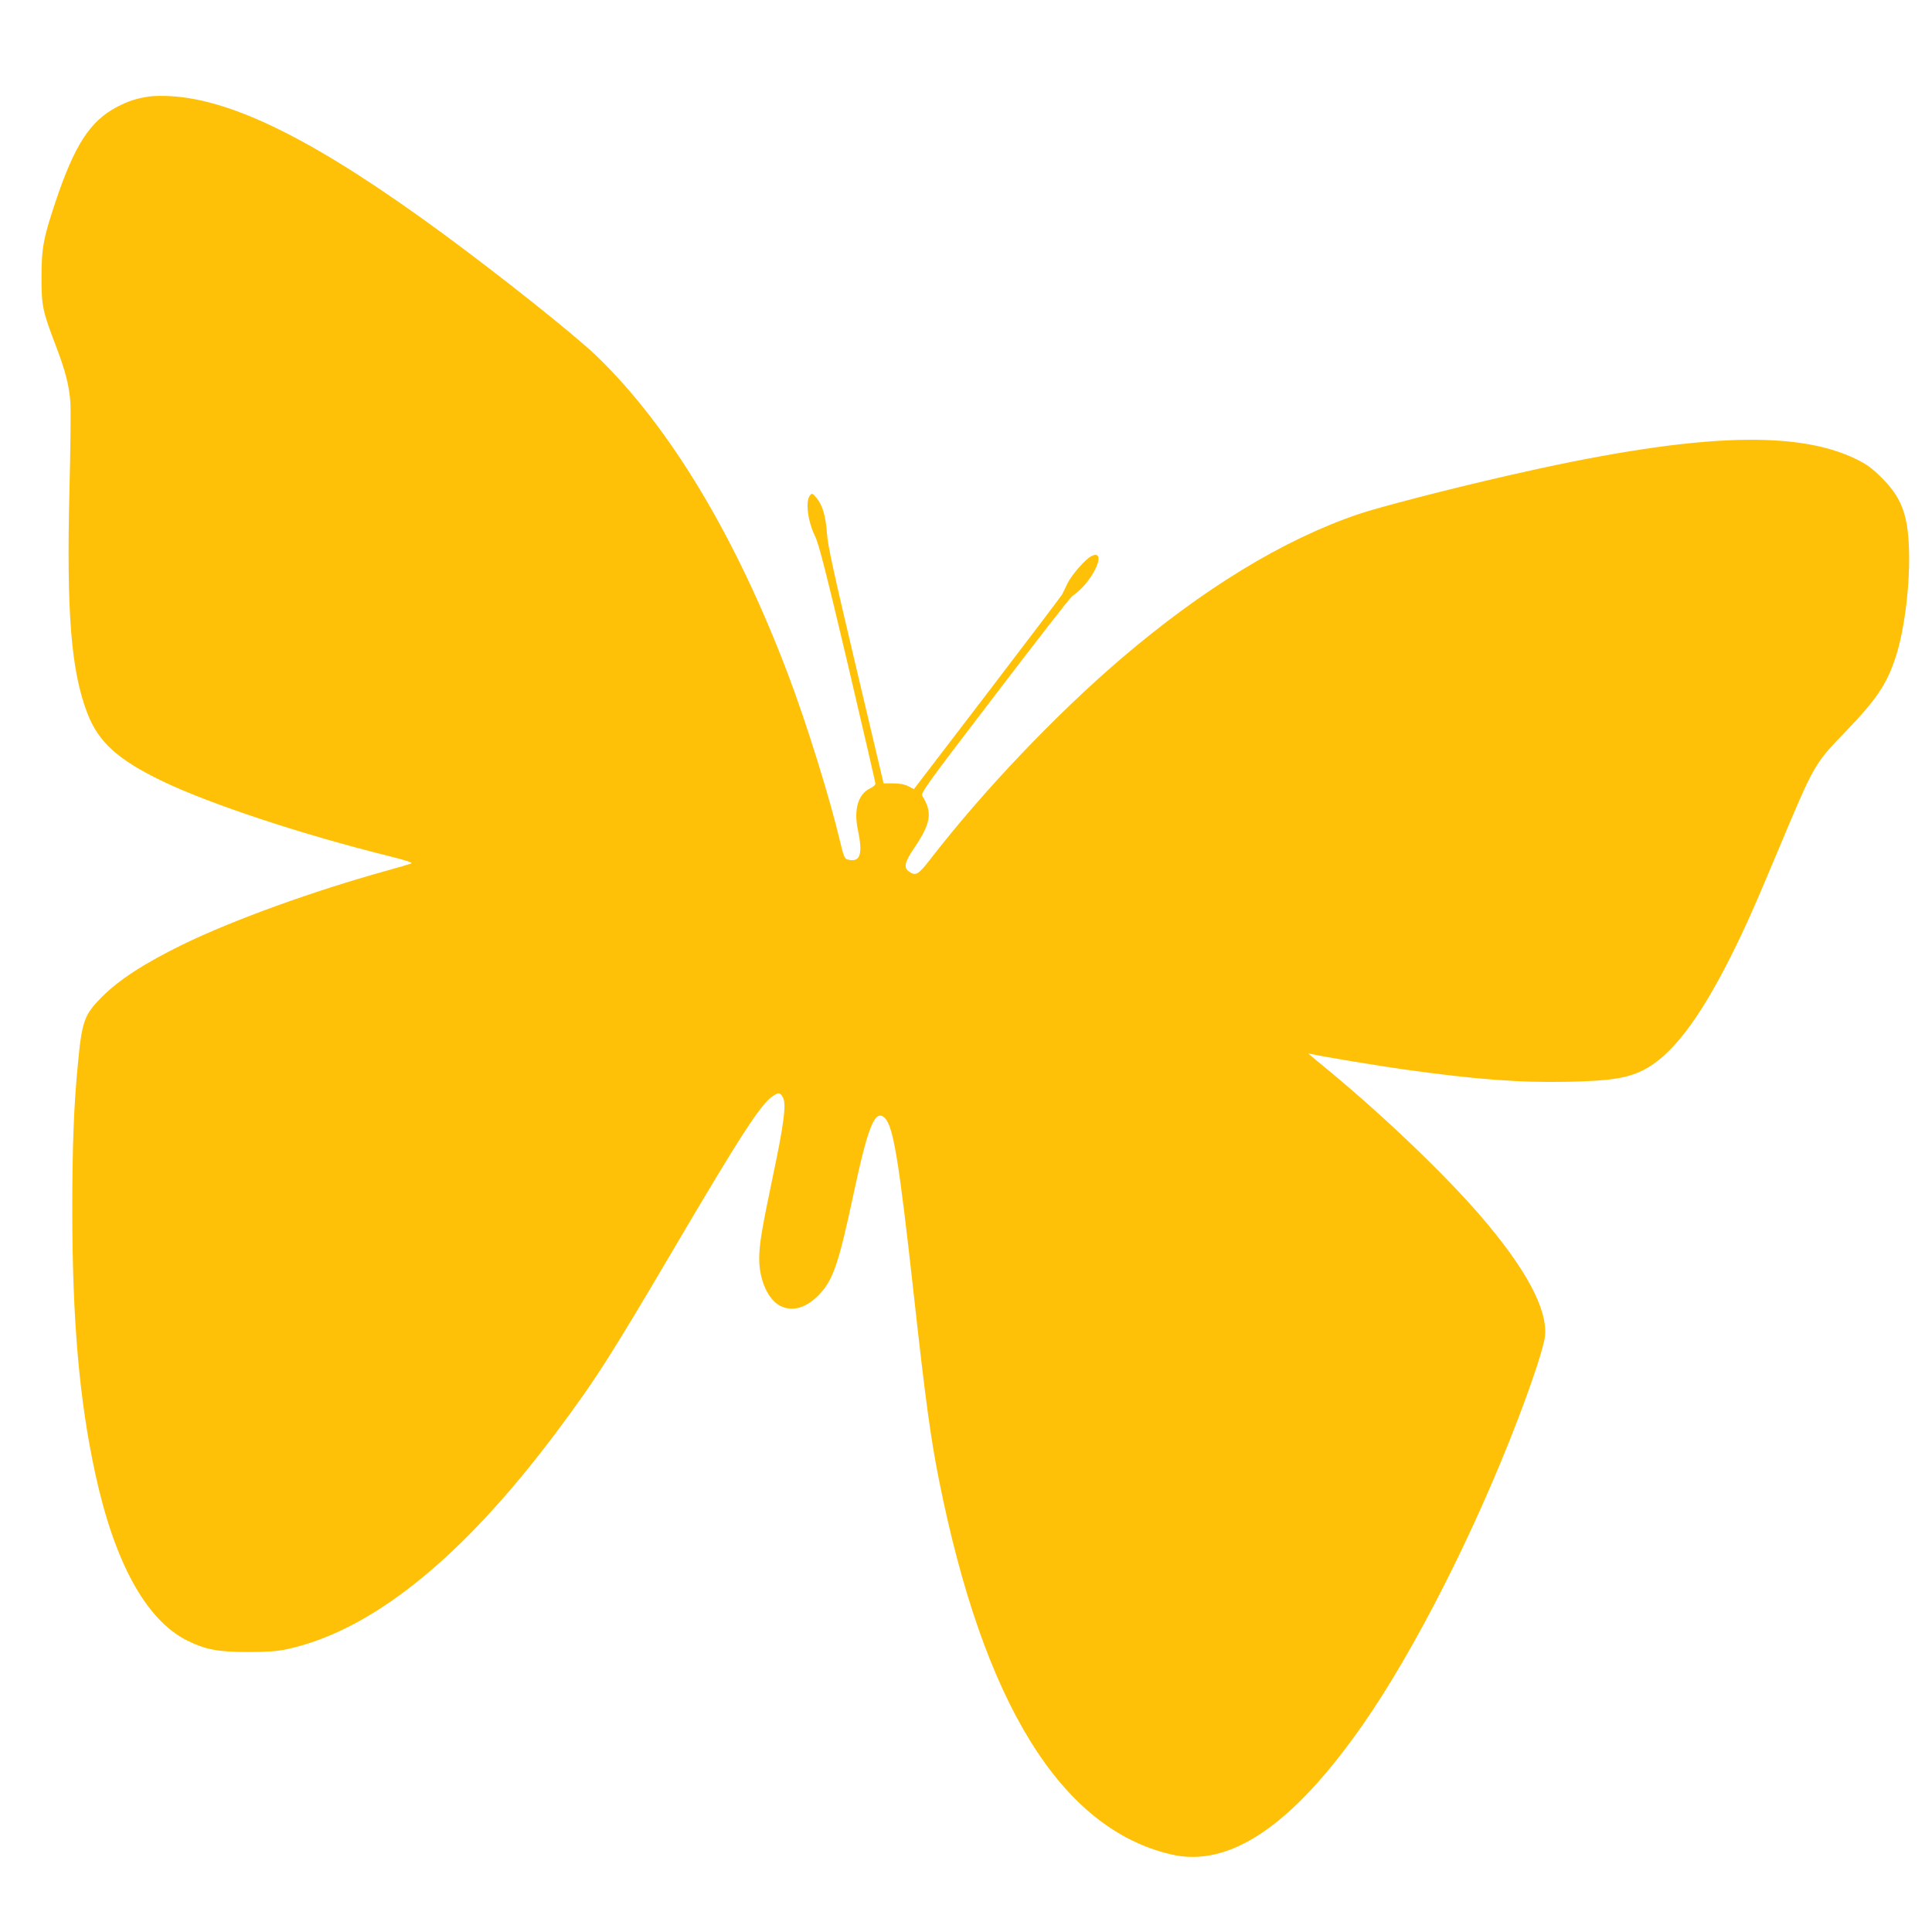
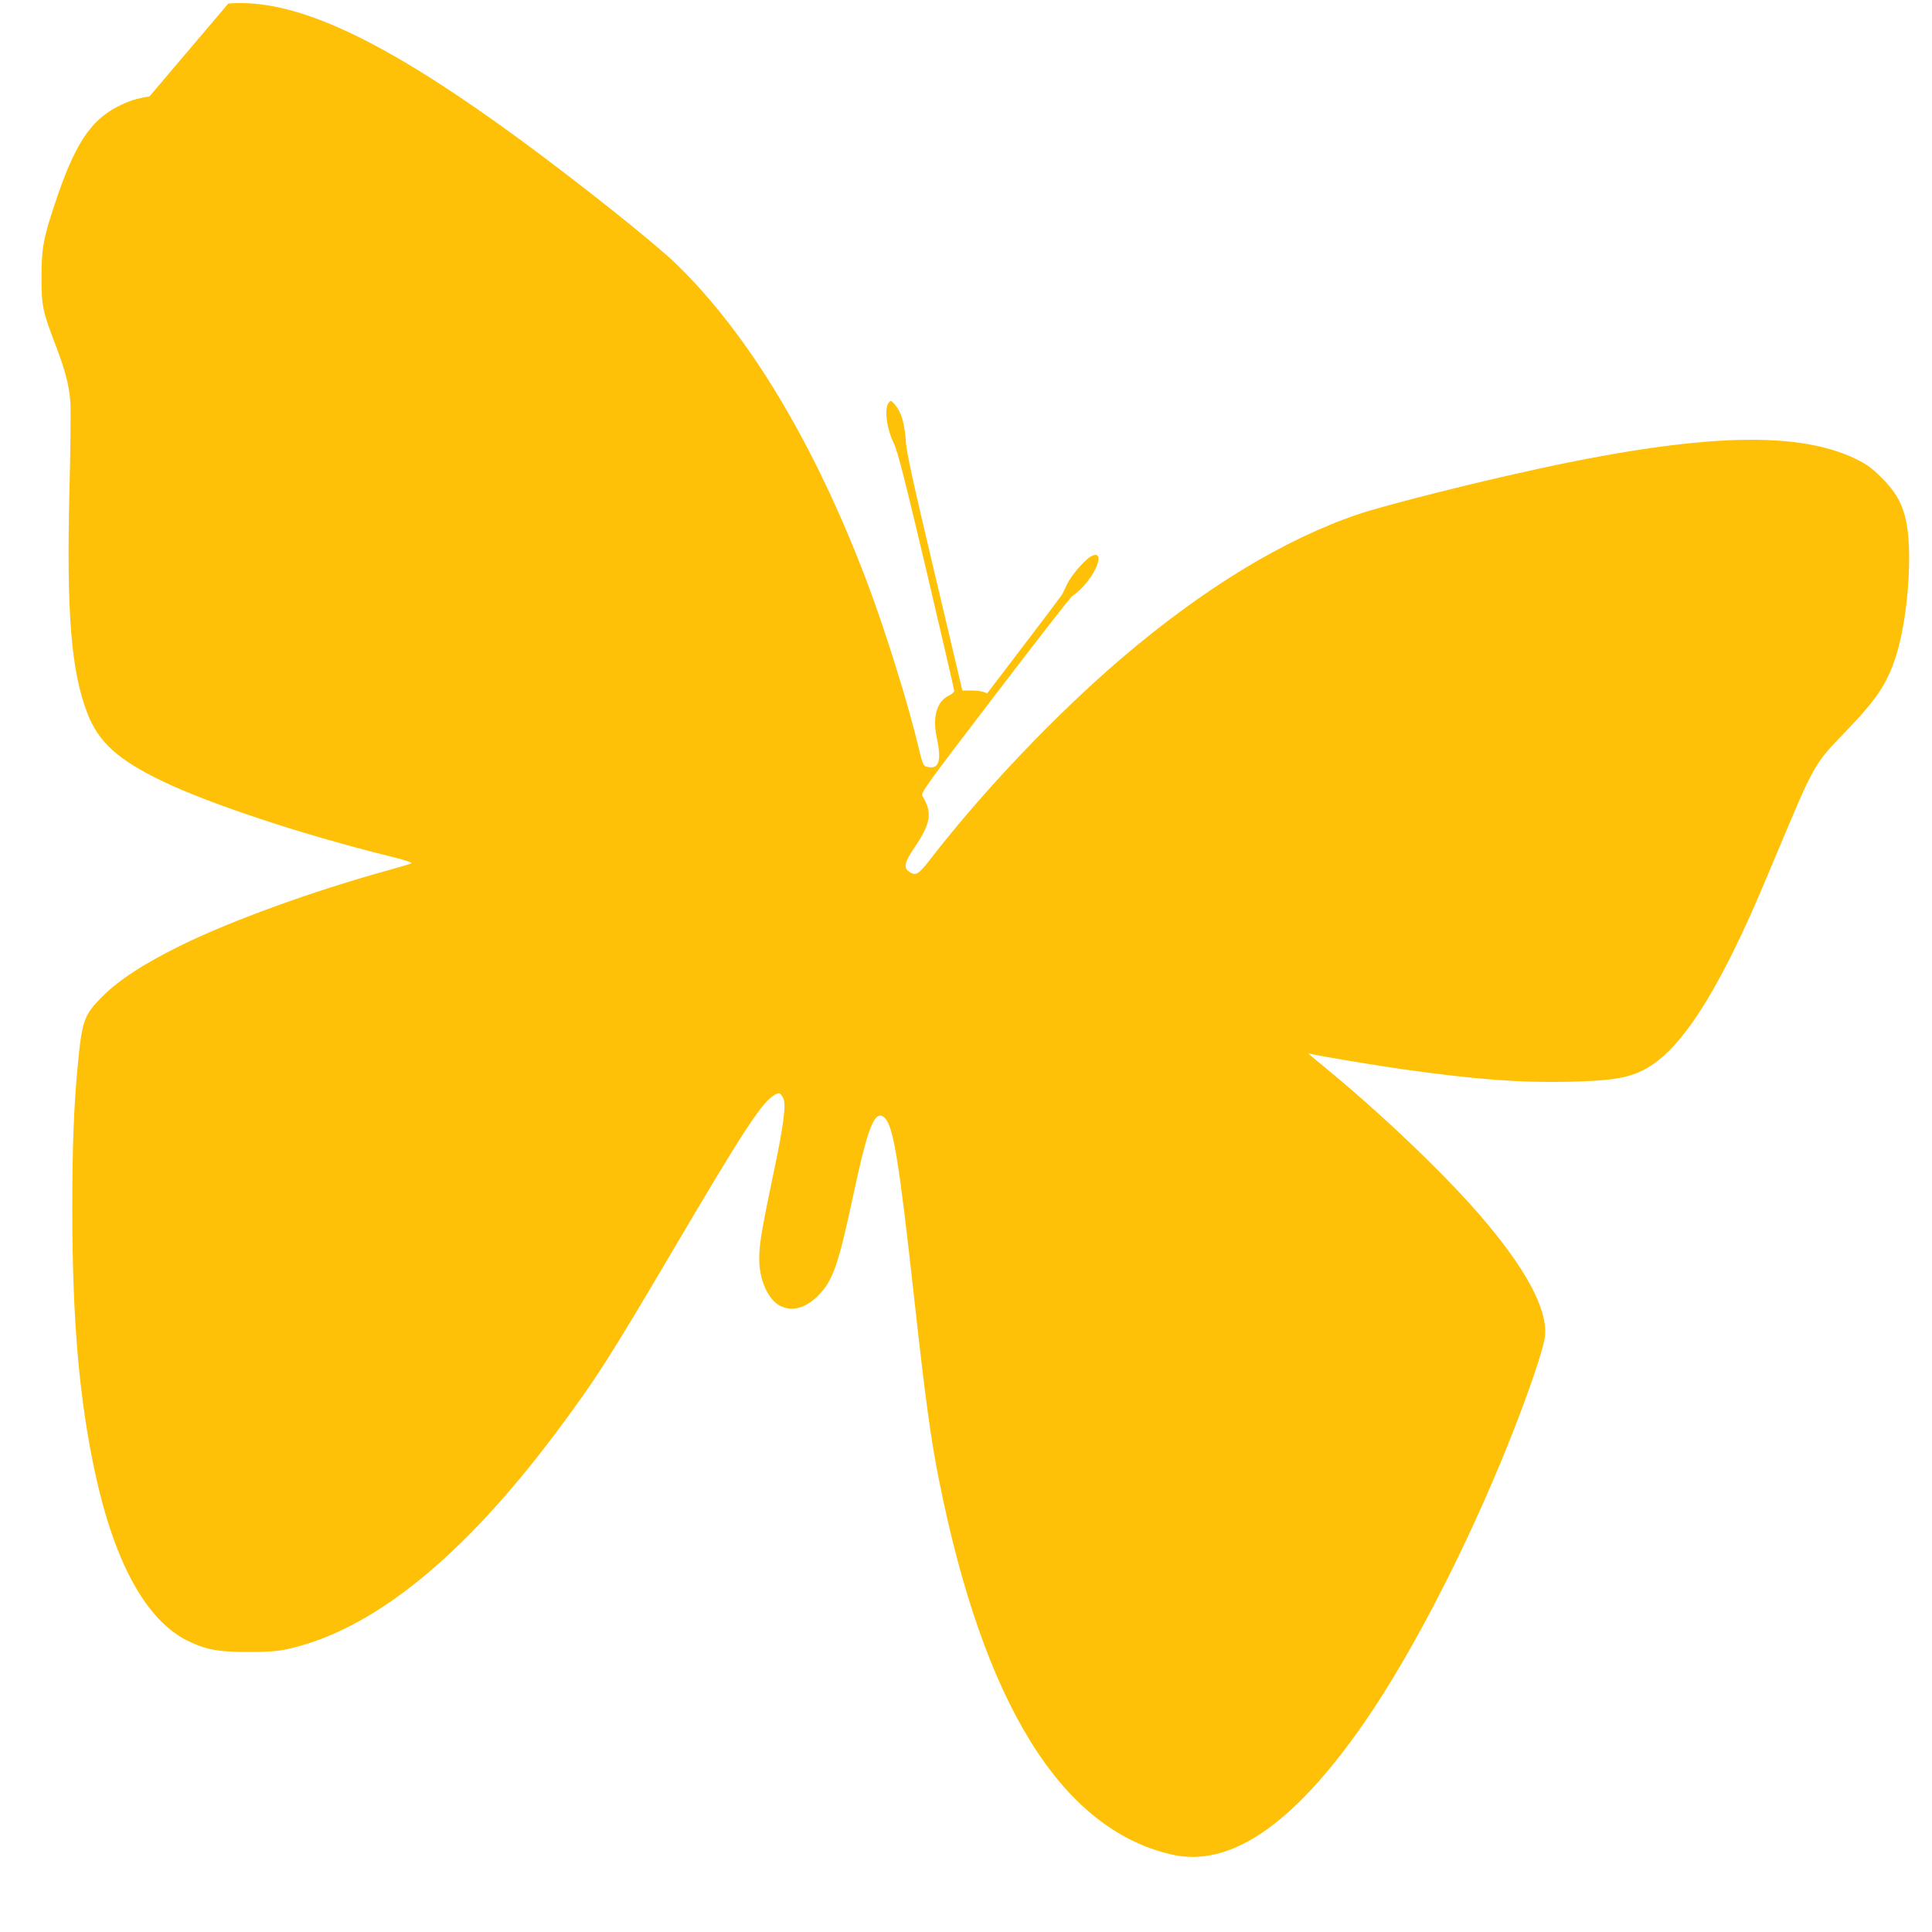
<svg xmlns="http://www.w3.org/2000/svg" version="1.0" width="1280pt" height="1280pt" viewBox="0 0 1280 1280" preserveAspectRatio="xMidYMid meet">
  <g transform="translate(0,1280) scale(0.1,-0.1)" fill="#ffc107" stroke="none">
-     <path d="M990 12161 c-86 -13 -139 -30 -214 -69 -180 -94 -283 -253 -411 -637 -78 -234 -90 -299 -90 -495 0 -188 7 -221 95 -451 62 -163 88 -261 96 -372 4 -48 1 -313 -6 -589 -20 -807 11 -1195 119 -1474 74 -192 203 -308 500 -451 318 -152 923 -352 1495 -494 120 -30 164 -45 150 -50 -10 -4 -84 -26 -164 -48 -487 -135 -1015 -326 -1350 -489 -253 -124 -420 -232 -535 -347 -117 -118 -132 -158 -159 -445 -27 -275 -37 -546 -37 -965 0 -730 46 -1259 152 -1748 128 -590 337 -969 607 -1105 123 -61 205 -77 407 -77 126 0 192 5 253 18 564 121 1163 604 1787 1437 262 351 352 491 790 1235 436 740 565 939 645 993 40 27 50 25 69 -13 21 -43 3 -181 -69 -520 -74 -354 -90 -449 -90 -546 0 -139 59 -271 140 -311 81 -41 174 -13 259 77 91 96 128 205 226 665 96 450 142 562 205 505 58 -52 95 -276 195 -1181 75 -678 111 -945 165 -1214 295 -1484 809 -2316 1539 -2486 386 -91 803 191 1269 858 343 491 745 1283 1030 2029 99 259 172 482 178 548 18 178 -128 449 -431 800 -239 276 -635 655 -1005 961 -69 56 -127 105 -130 108 -3 3 8 2 23 -2 57 -14 436 -77 607 -101 479 -67 769 -89 1092 -82 274 6 386 23 493 76 186 93 370 332 583 756 97 195 152 318 314 705 237 565 238 568 438 775 212 220 280 320 340 504 60 185 97 494 87 730 -9 218 -53 329 -181 456 -63 63 -100 90 -166 122 -411 202 -1104 169 -2315 -109 -381 -87 -845 -207 -984 -254 -496 -168 -1030 -493 -1576 -960 -432 -370 -910 -873 -1257 -1321 -84 -109 -101 -119 -146 -87 -37 25 -28 64 35 156 111 164 122 235 54 344 -13 19 23 69 479 665 270 354 501 651 513 659 51 36 89 76 127 133 64 99 64 165 0 132 -41 -21 -132 -126 -158 -181 -13 -27 -28 -59 -35 -72 -7 -12 -230 -307 -497 -656 l-485 -634 -37 19 c-25 13 -58 19 -101 19 l-63 0 -184 778 c-146 616 -186 798 -191 877 -8 116 -30 190 -70 237 -28 32 -29 32 -44 14 -30 -40 -13 -171 36 -271 23 -45 77 -257 215 -842 101 -430 184 -788 184 -795 0 -8 -16 -22 -35 -31 -80 -38 -110 -141 -81 -277 34 -162 15 -217 -70 -194 -18 5 -26 24 -49 122 -67 284 -221 780 -345 1107 -345 910 -783 1639 -1267 2106 -146 140 -620 518 -1018 811 -825 606 -1381 887 -1805 911 -47 3 -110 2 -140 -2z" />
+     <path d="M990 12161 c-86 -13 -139 -30 -214 -69 -180 -94 -283 -253 -411 -637 -78 -234 -90 -299 -90 -495 0 -188 7 -221 95 -451 62 -163 88 -261 96 -372 4 -48 1 -313 -6 -589 -20 -807 11 -1195 119 -1474 74 -192 203 -308 500 -451 318 -152 923 -352 1495 -494 120 -30 164 -45 150 -50 -10 -4 -84 -26 -164 -48 -487 -135 -1015 -326 -1350 -489 -253 -124 -420 -232 -535 -347 -117 -118 -132 -158 -159 -445 -27 -275 -37 -546 -37 -965 0 -730 46 -1259 152 -1748 128 -590 337 -969 607 -1105 123 -61 205 -77 407 -77 126 0 192 5 253 18 564 121 1163 604 1787 1437 262 351 352 491 790 1235 436 740 565 939 645 993 40 27 50 25 69 -13 21 -43 3 -181 -69 -520 -74 -354 -90 -449 -90 -546 0 -139 59 -271 140 -311 81 -41 174 -13 259 77 91 96 128 205 226 665 96 450 142 562 205 505 58 -52 95 -276 195 -1181 75 -678 111 -945 165 -1214 295 -1484 809 -2316 1539 -2486 386 -91 803 191 1269 858 343 491 745 1283 1030 2029 99 259 172 482 178 548 18 178 -128 449 -431 800 -239 276 -635 655 -1005 961 -69 56 -127 105 -130 108 -3 3 8 2 23 -2 57 -14 436 -77 607 -101 479 -67 769 -89 1092 -82 274 6 386 23 493 76 186 93 370 332 583 756 97 195 152 318 314 705 237 565 238 568 438 775 212 220 280 320 340 504 60 185 97 494 87 730 -9 218 -53 329 -181 456 -63 63 -100 90 -166 122 -411 202 -1104 169 -2315 -109 -381 -87 -845 -207 -984 -254 -496 -168 -1030 -493 -1576 -960 -432 -370 -910 -873 -1257 -1321 -84 -109 -101 -119 -146 -87 -37 25 -28 64 35 156 111 164 122 235 54 344 -13 19 23 69 479 665 270 354 501 651 513 659 51 36 89 76 127 133 64 99 64 165 0 132 -41 -21 -132 -126 -158 -181 -13 -27 -28 -59 -35 -72 -7 -12 -230 -307 -497 -656 c-25 13 -58 19 -101 19 l-63 0 -184 778 c-146 616 -186 798 -191 877 -8 116 -30 190 -70 237 -28 32 -29 32 -44 14 -30 -40 -13 -171 36 -271 23 -45 77 -257 215 -842 101 -430 184 -788 184 -795 0 -8 -16 -22 -35 -31 -80 -38 -110 -141 -81 -277 34 -162 15 -217 -70 -194 -18 5 -26 24 -49 122 -67 284 -221 780 -345 1107 -345 910 -783 1639 -1267 2106 -146 140 -620 518 -1018 811 -825 606 -1381 887 -1805 911 -47 3 -110 2 -140 -2z" />
  </g>
</svg>